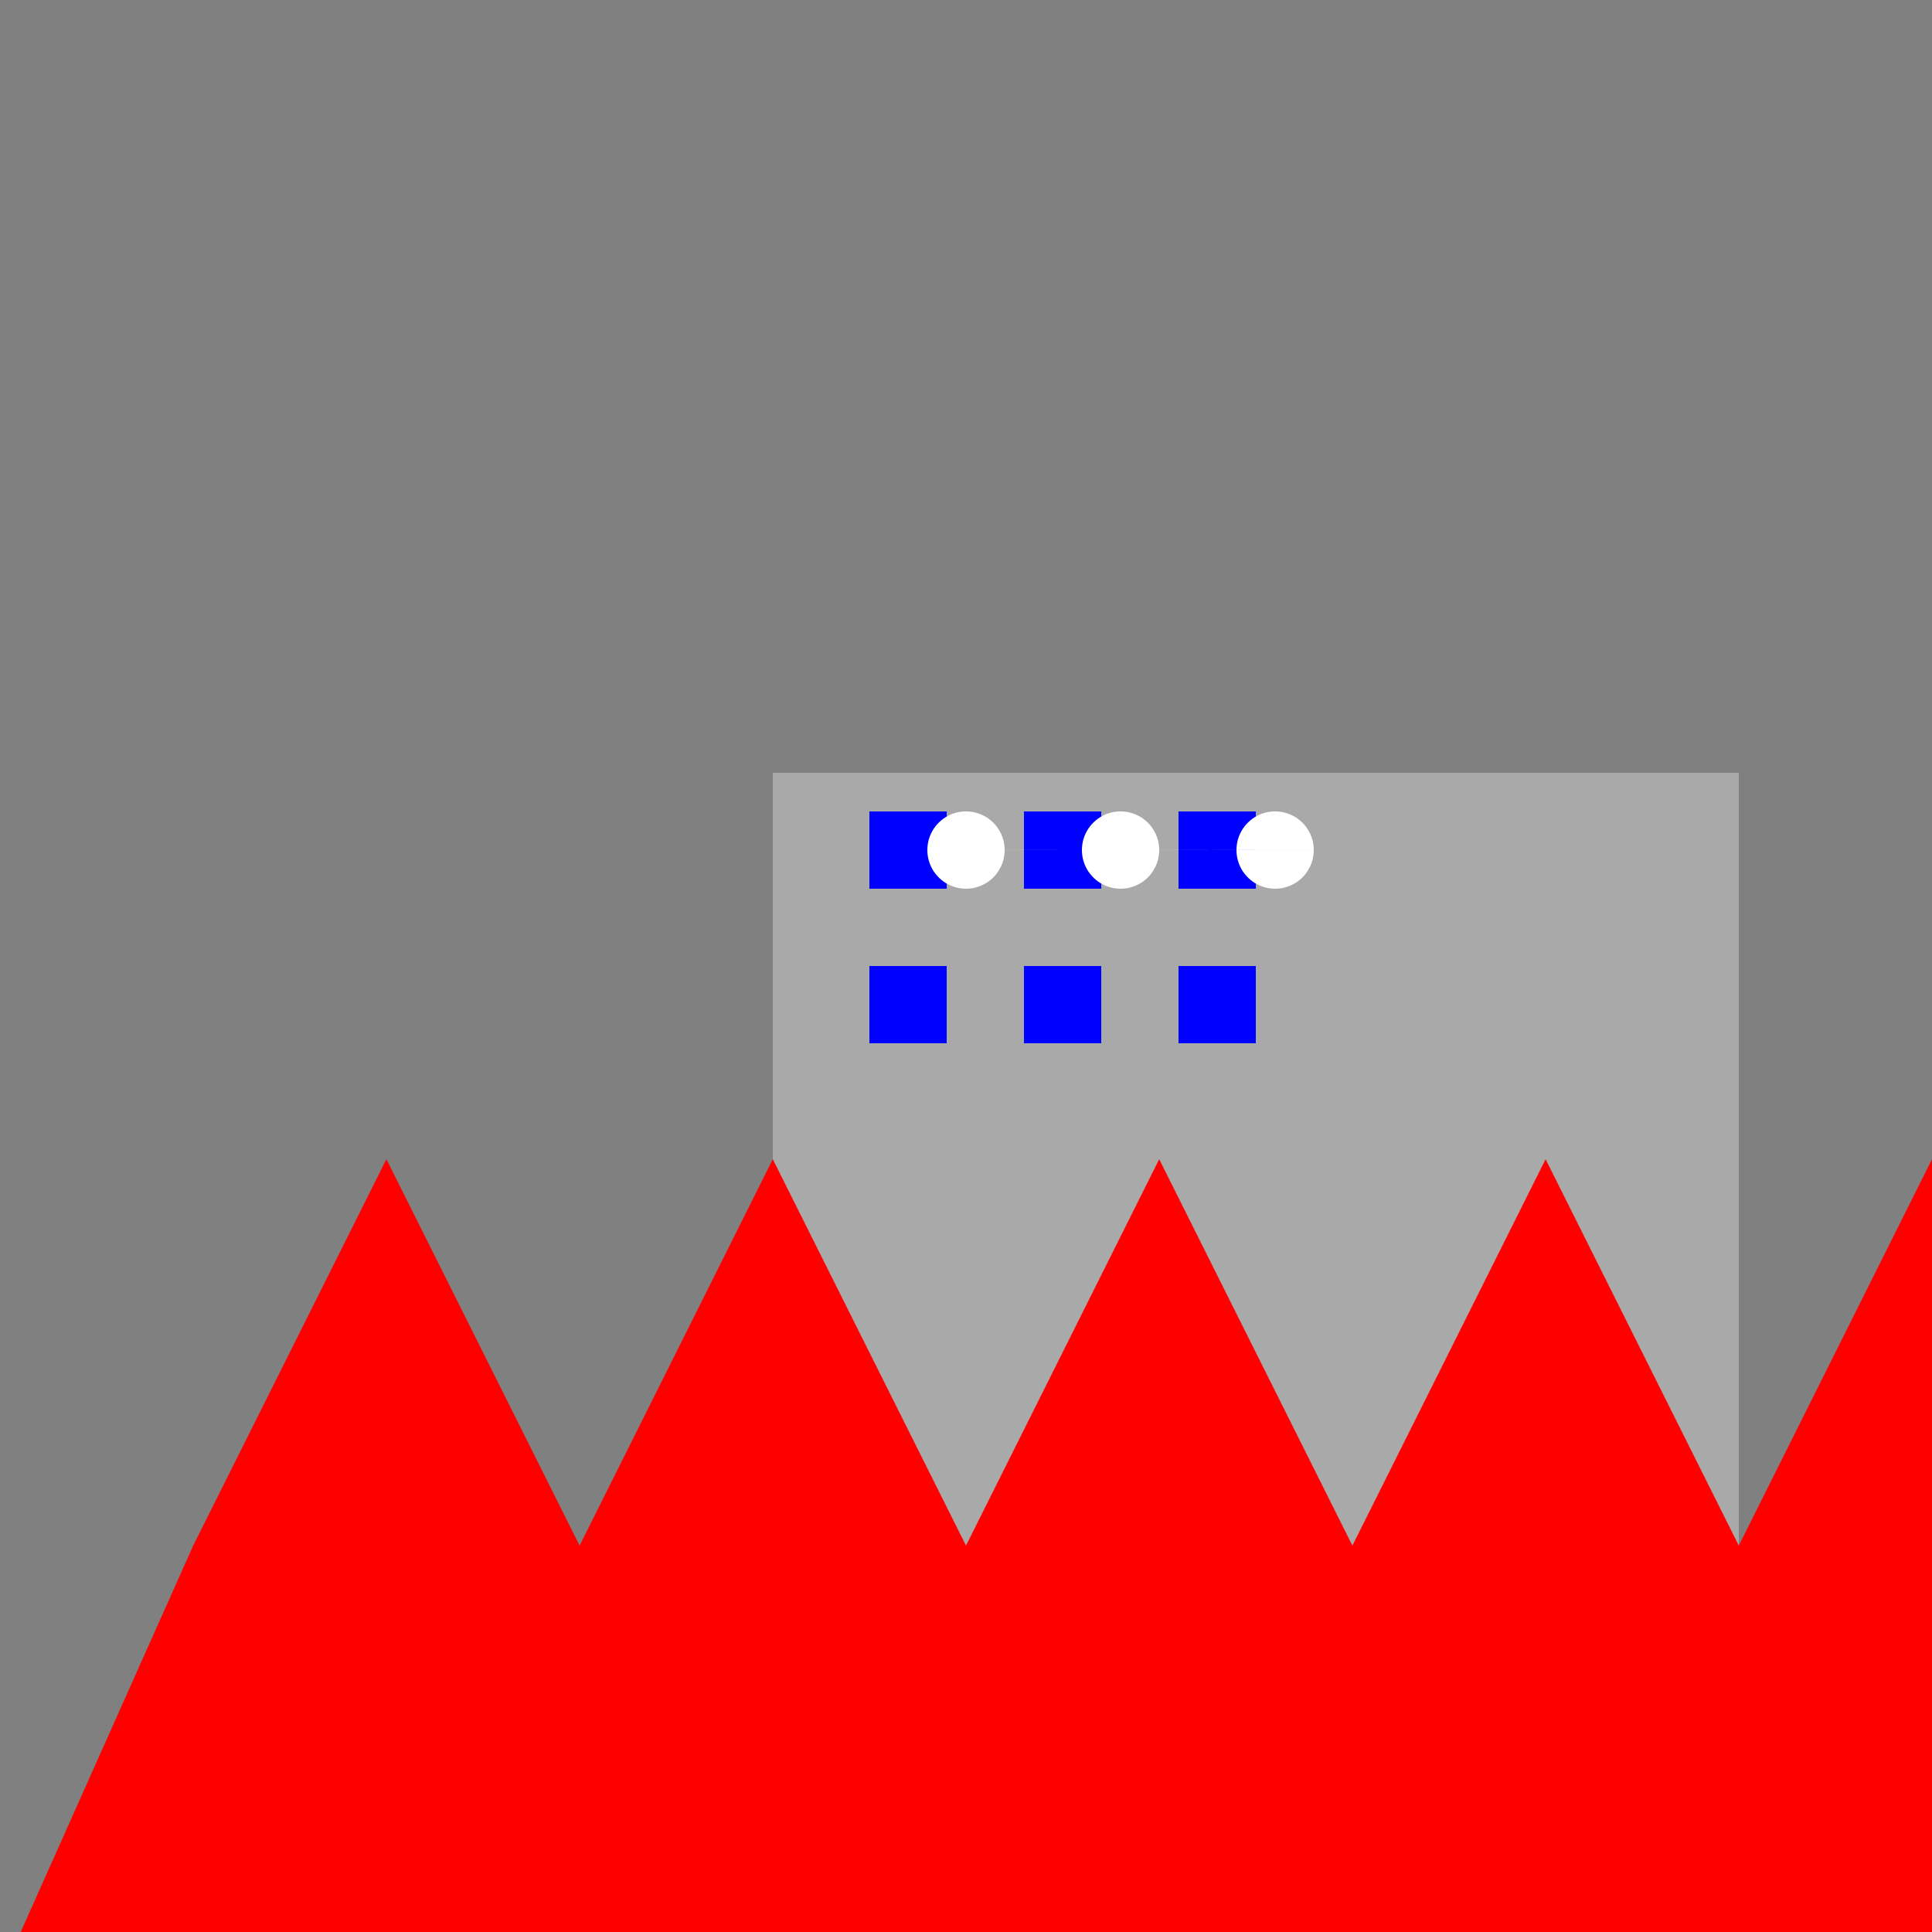
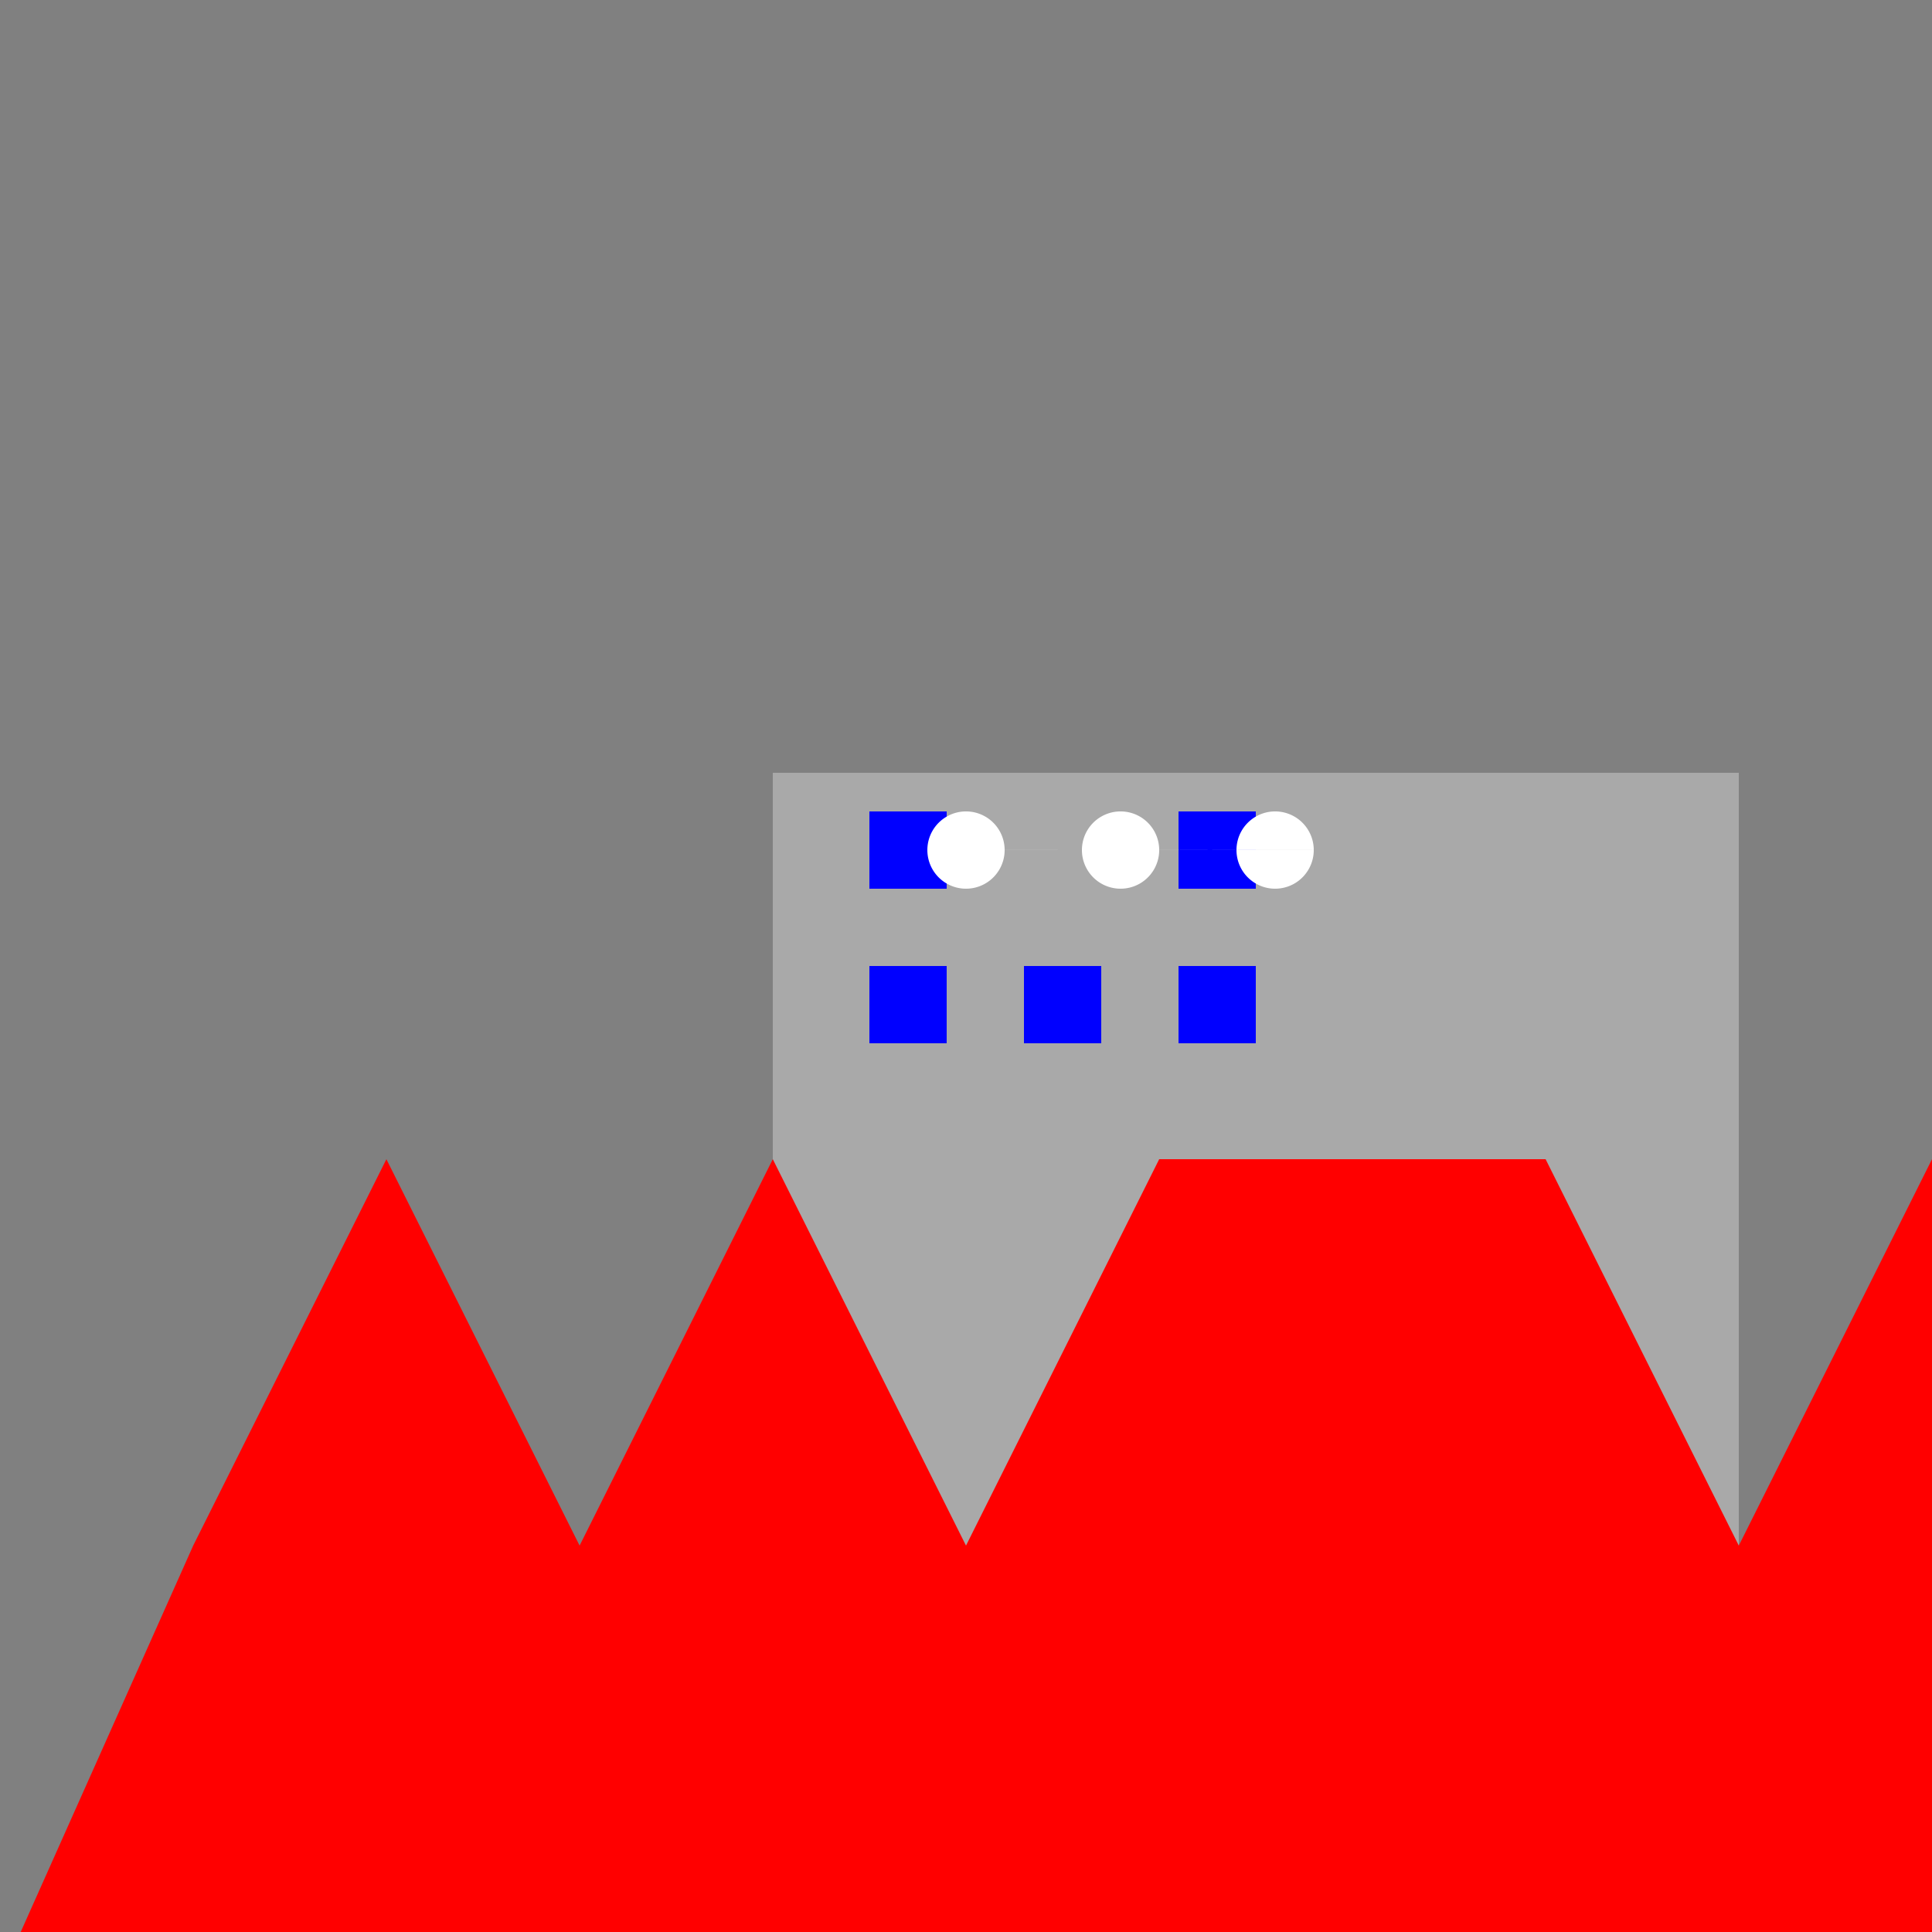
<svg xmlns="http://www.w3.org/2000/svg" width="500" height="500">
  <defs />
  <g>
    <rect fill="gray" stroke="none" x="0" y="0" width="512" height="512" />
    <rect fill="darkgray" stroke="none" x="200" y="200" width="250" height="250" />
-     <path fill="red" stroke="none" paint-order="stroke fill markers" d=" M 50 400 L 100 300 L 150 400 L 200 300 L 250 400 L 300 300 L 350 400 L 400 300 L 450 400 L 500 300 L 500 512 L 0 512 Z" />
+     <path fill="red" stroke="none" paint-order="stroke fill markers" d=" M 50 400 L 100 300 L 150 400 L 200 300 L 250 400 L 300 300 L 400 300 L 450 400 L 500 300 L 500 512 L 0 512 Z" />
    <rect fill="blue" stroke="none" x="225" y="210" width="20" height="20" />
-     <rect fill="blue" stroke="none" x="265" y="210" width="20" height="20" />
    <rect fill="blue" stroke="none" x="305" y="210" width="20" height="20" />
    <rect fill="blue" stroke="none" x="225" y="250" width="20" height="20" />
    <rect fill="blue" stroke="none" x="265" y="250" width="20" height="20" />
    <rect fill="blue" stroke="none" x="305" y="250" width="20" height="20" />
    <path fill="white" stroke="none" paint-order="stroke fill markers" d=" M 260 220 A 10 10 0 1 1 260 219.99 L 300 220 A 10 10 0 1 1 300 219.99 L 340 220 A 10 10 0 1 1 340 219.99" />
  </g>
</svg>